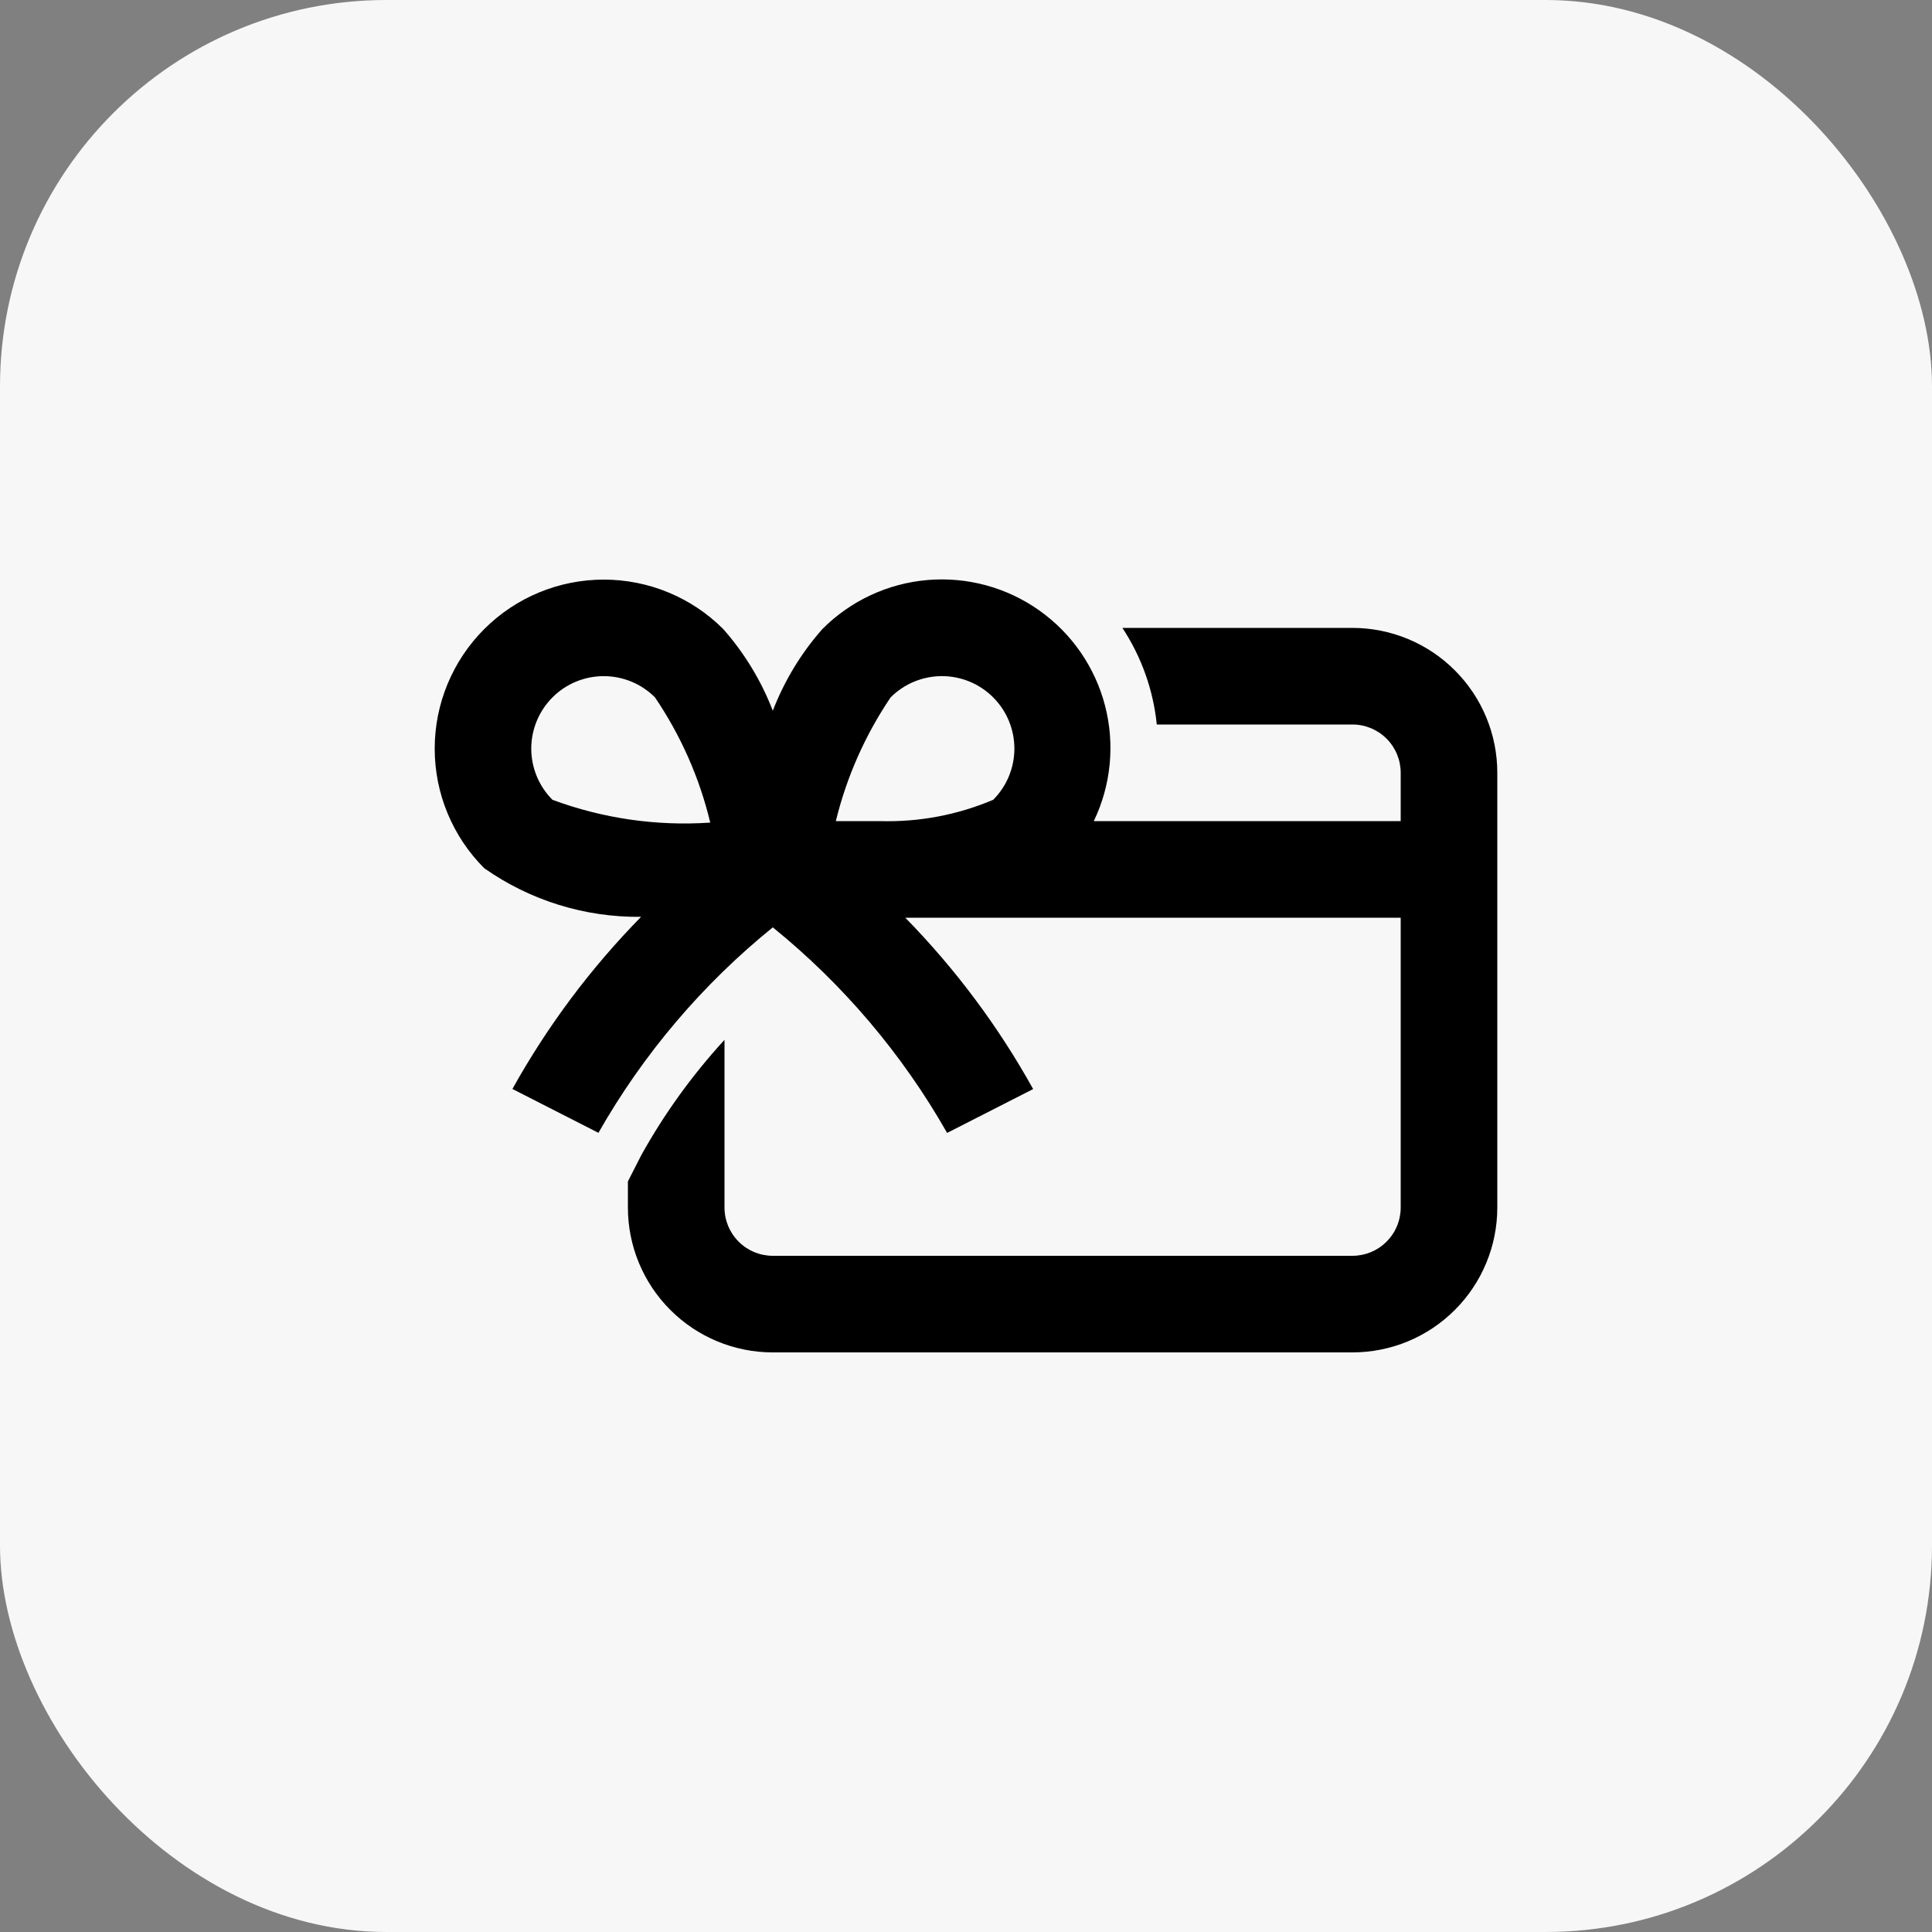
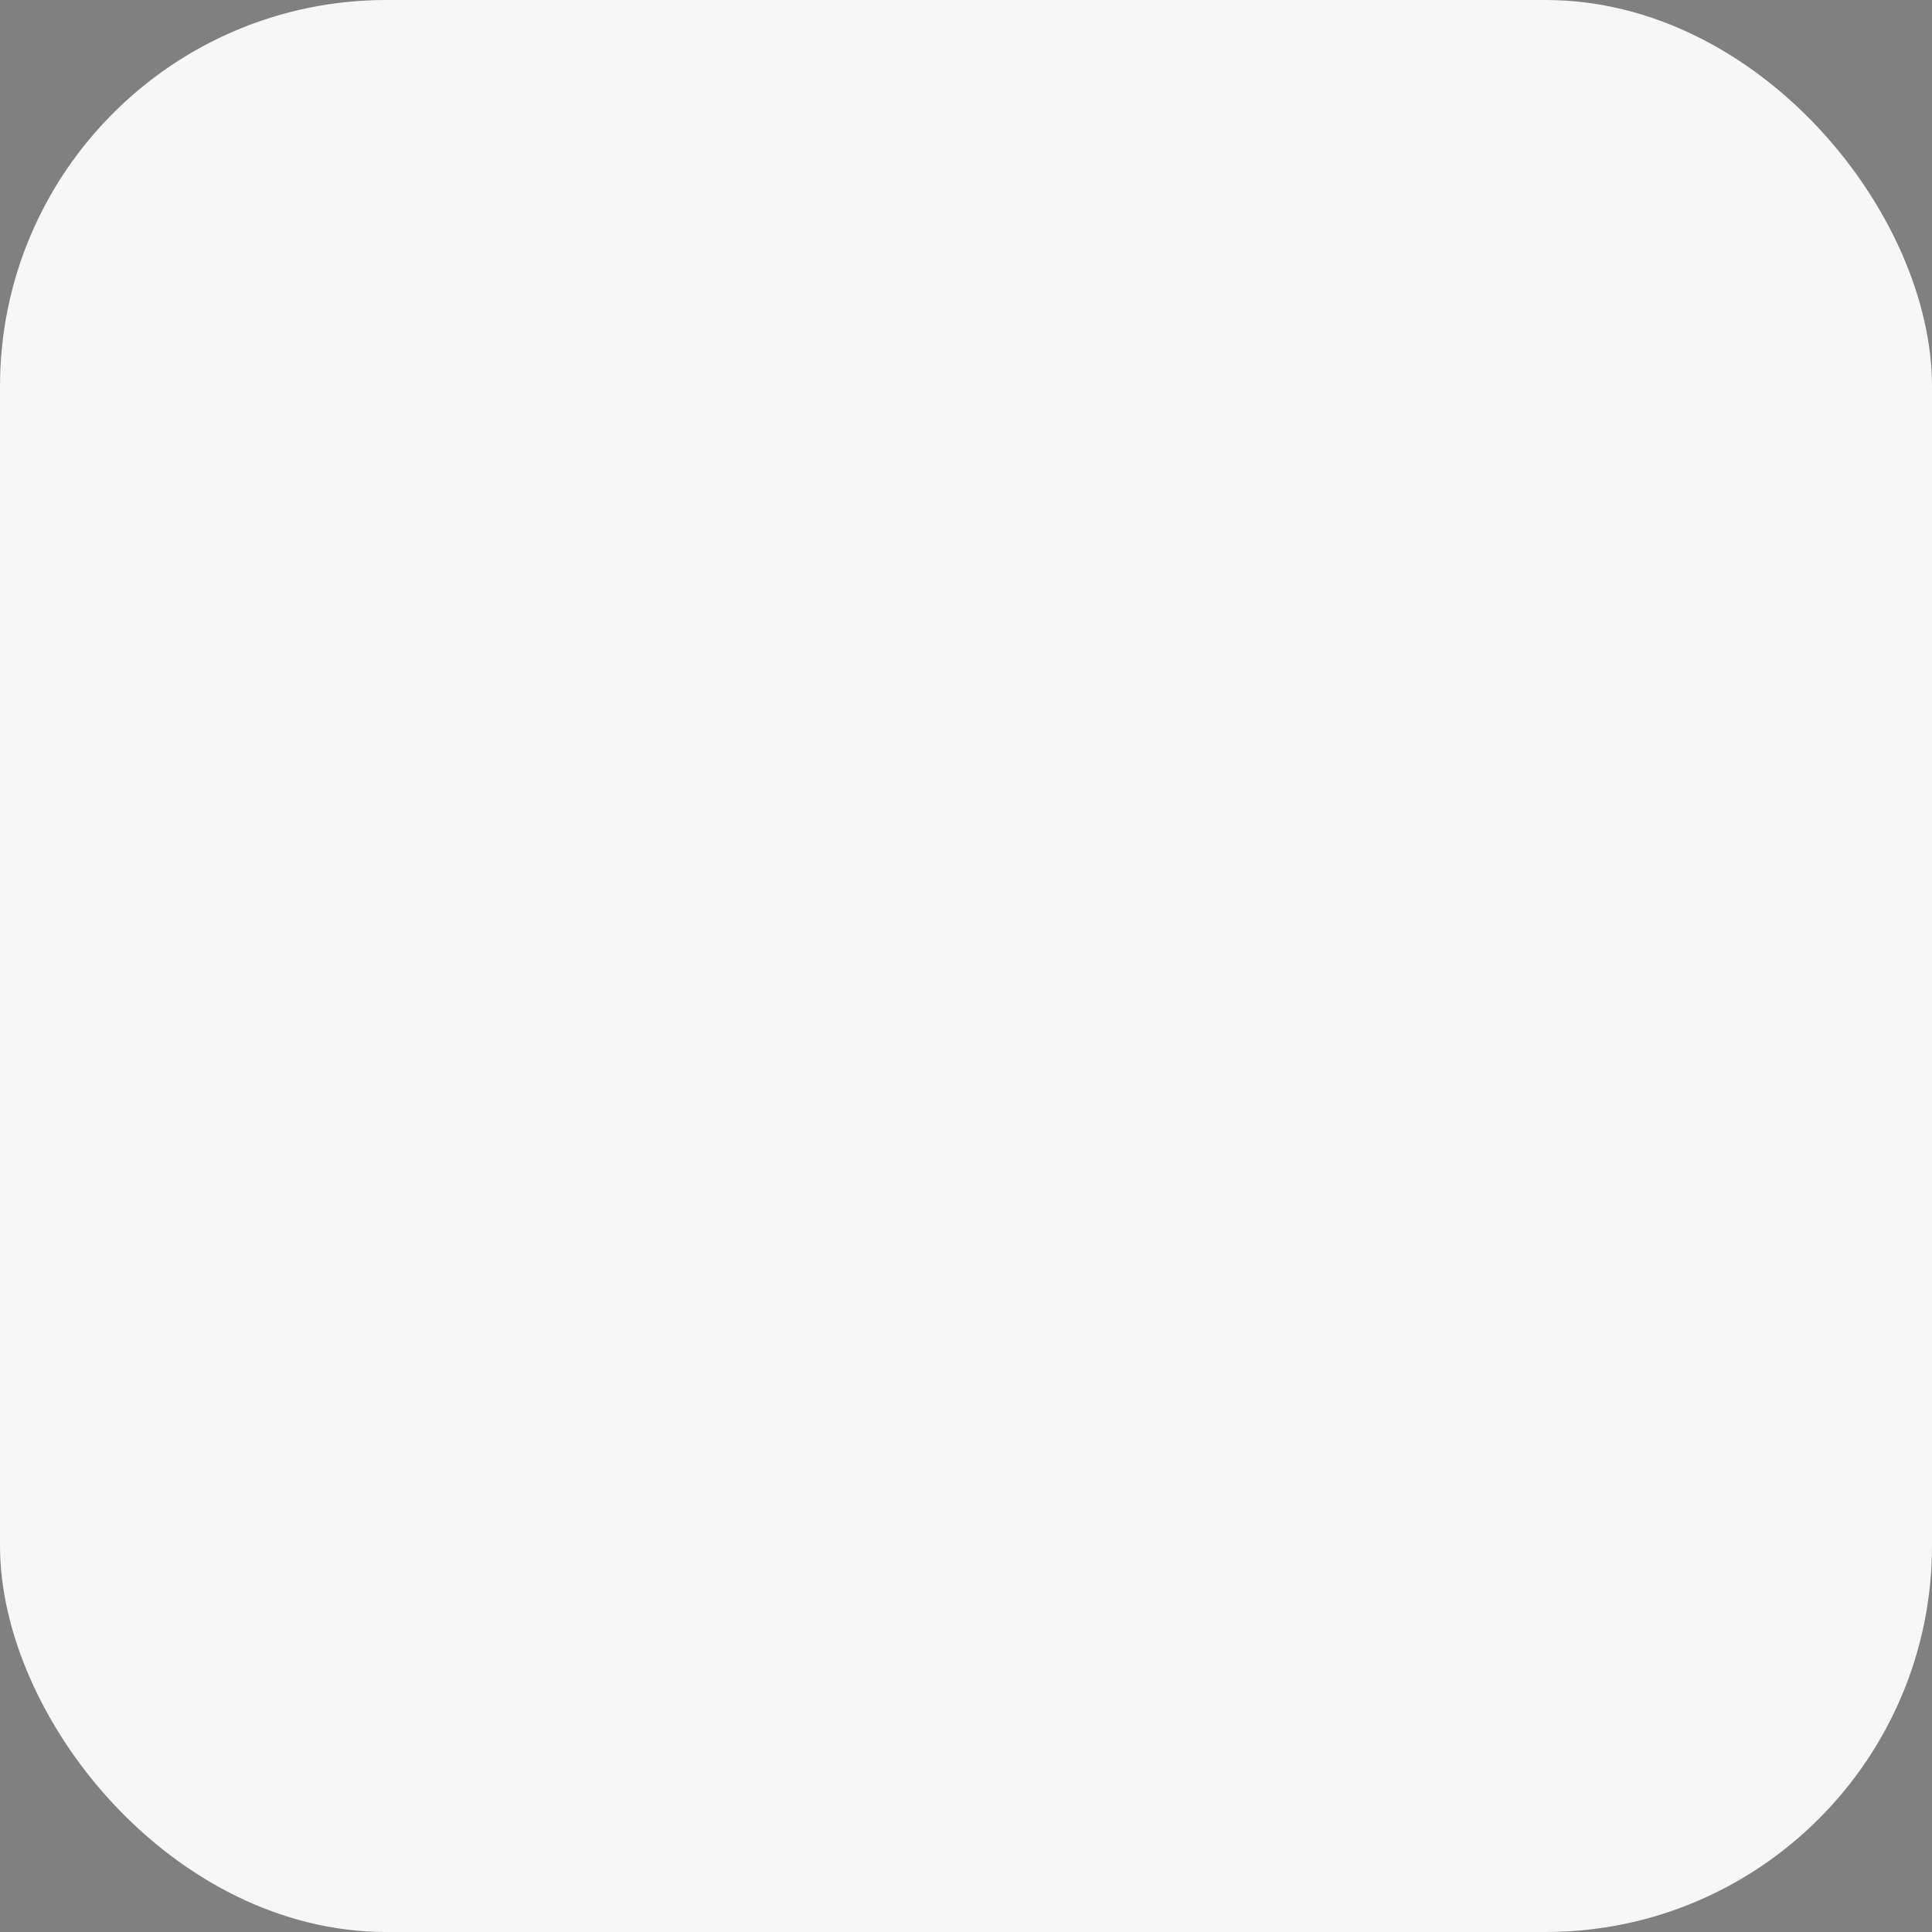
<svg xmlns="http://www.w3.org/2000/svg" width="40" height="40" viewBox="0 0 40 40" fill="none">
  <rect x="0" y="0" width="40" height="40" fill="#808080" stroke="none" />
  <rect width="40" height="40" rx="8" fill="#F7F7F7" />
-   <path d="M28 13H23.238C23.633 13.6 23.877 14.286 23.95 15H28C28.265 15 28.52 15.105 28.707 15.293C28.895 15.48 29 15.735 29 16V17H22.646C23.003 16.256 23.086 15.41 22.879 14.611C22.672 13.813 22.189 13.113 21.515 12.637C20.842 12.16 20.021 11.938 19.199 12.009C18.377 12.08 17.607 12.44 17.025 13.025C16.586 13.523 16.239 14.095 16 14.715C15.761 14.095 15.414 13.523 14.975 13.025C14.319 12.368 13.428 12 12.5 12C11.572 12 10.681 12.368 10.025 13.025C9.369 13.681 9 14.572 9 15.5C9 16.428 9.369 17.319 10.025 17.975C10.975 18.643 12.111 18.996 13.273 18.982C12.229 20.045 11.333 21.244 10.609 22.546L12.39 23.454C13.317 21.823 14.542 20.38 16 19.2C17.458 20.381 18.682 21.825 19.609 23.456L21.39 22.548C20.671 21.252 19.78 20.059 18.743 19H29V25C29 25.265 28.895 25.52 28.707 25.707C28.52 25.895 28.265 26 28 26H16C15.735 26 15.48 25.895 15.293 25.707C15.105 25.52 15 25.265 15 25V21.529C14.336 22.253 13.759 23.051 13.281 23.909L13 24.46V25C13 25.796 13.316 26.559 13.879 27.121C14.441 27.684 15.204 28 16 28H28C28.796 28 29.559 27.684 30.121 27.121C30.684 26.559 31 25.796 31 25V16C31 15.204 30.684 14.441 30.121 13.879C29.559 13.316 28.796 13 28 13ZM11.438 16.559C11.157 16.277 10.999 15.896 10.999 15.498C11 15.1 11.158 14.719 11.44 14.437C11.721 14.156 12.103 13.998 12.501 13.999C12.898 13.999 13.28 14.157 13.561 14.439C14.095 15.227 14.483 16.105 14.705 17.031C13.595 17.107 12.481 16.946 11.438 16.559ZM20.563 16.559C19.822 16.873 19.022 17.024 18.218 17H17.305C17.528 16.086 17.912 15.219 18.439 14.439C18.578 14.299 18.744 14.189 18.925 14.113C19.108 14.038 19.302 13.999 19.5 13.998C19.697 13.998 19.892 14.037 20.074 14.112C20.256 14.187 20.422 14.298 20.561 14.437C20.701 14.576 20.811 14.741 20.887 14.923C20.962 15.105 21.001 15.3 21.002 15.498C21.002 15.694 20.963 15.89 20.888 16.072C20.813 16.254 20.702 16.419 20.563 16.559Z" fill="black" />
</svg>